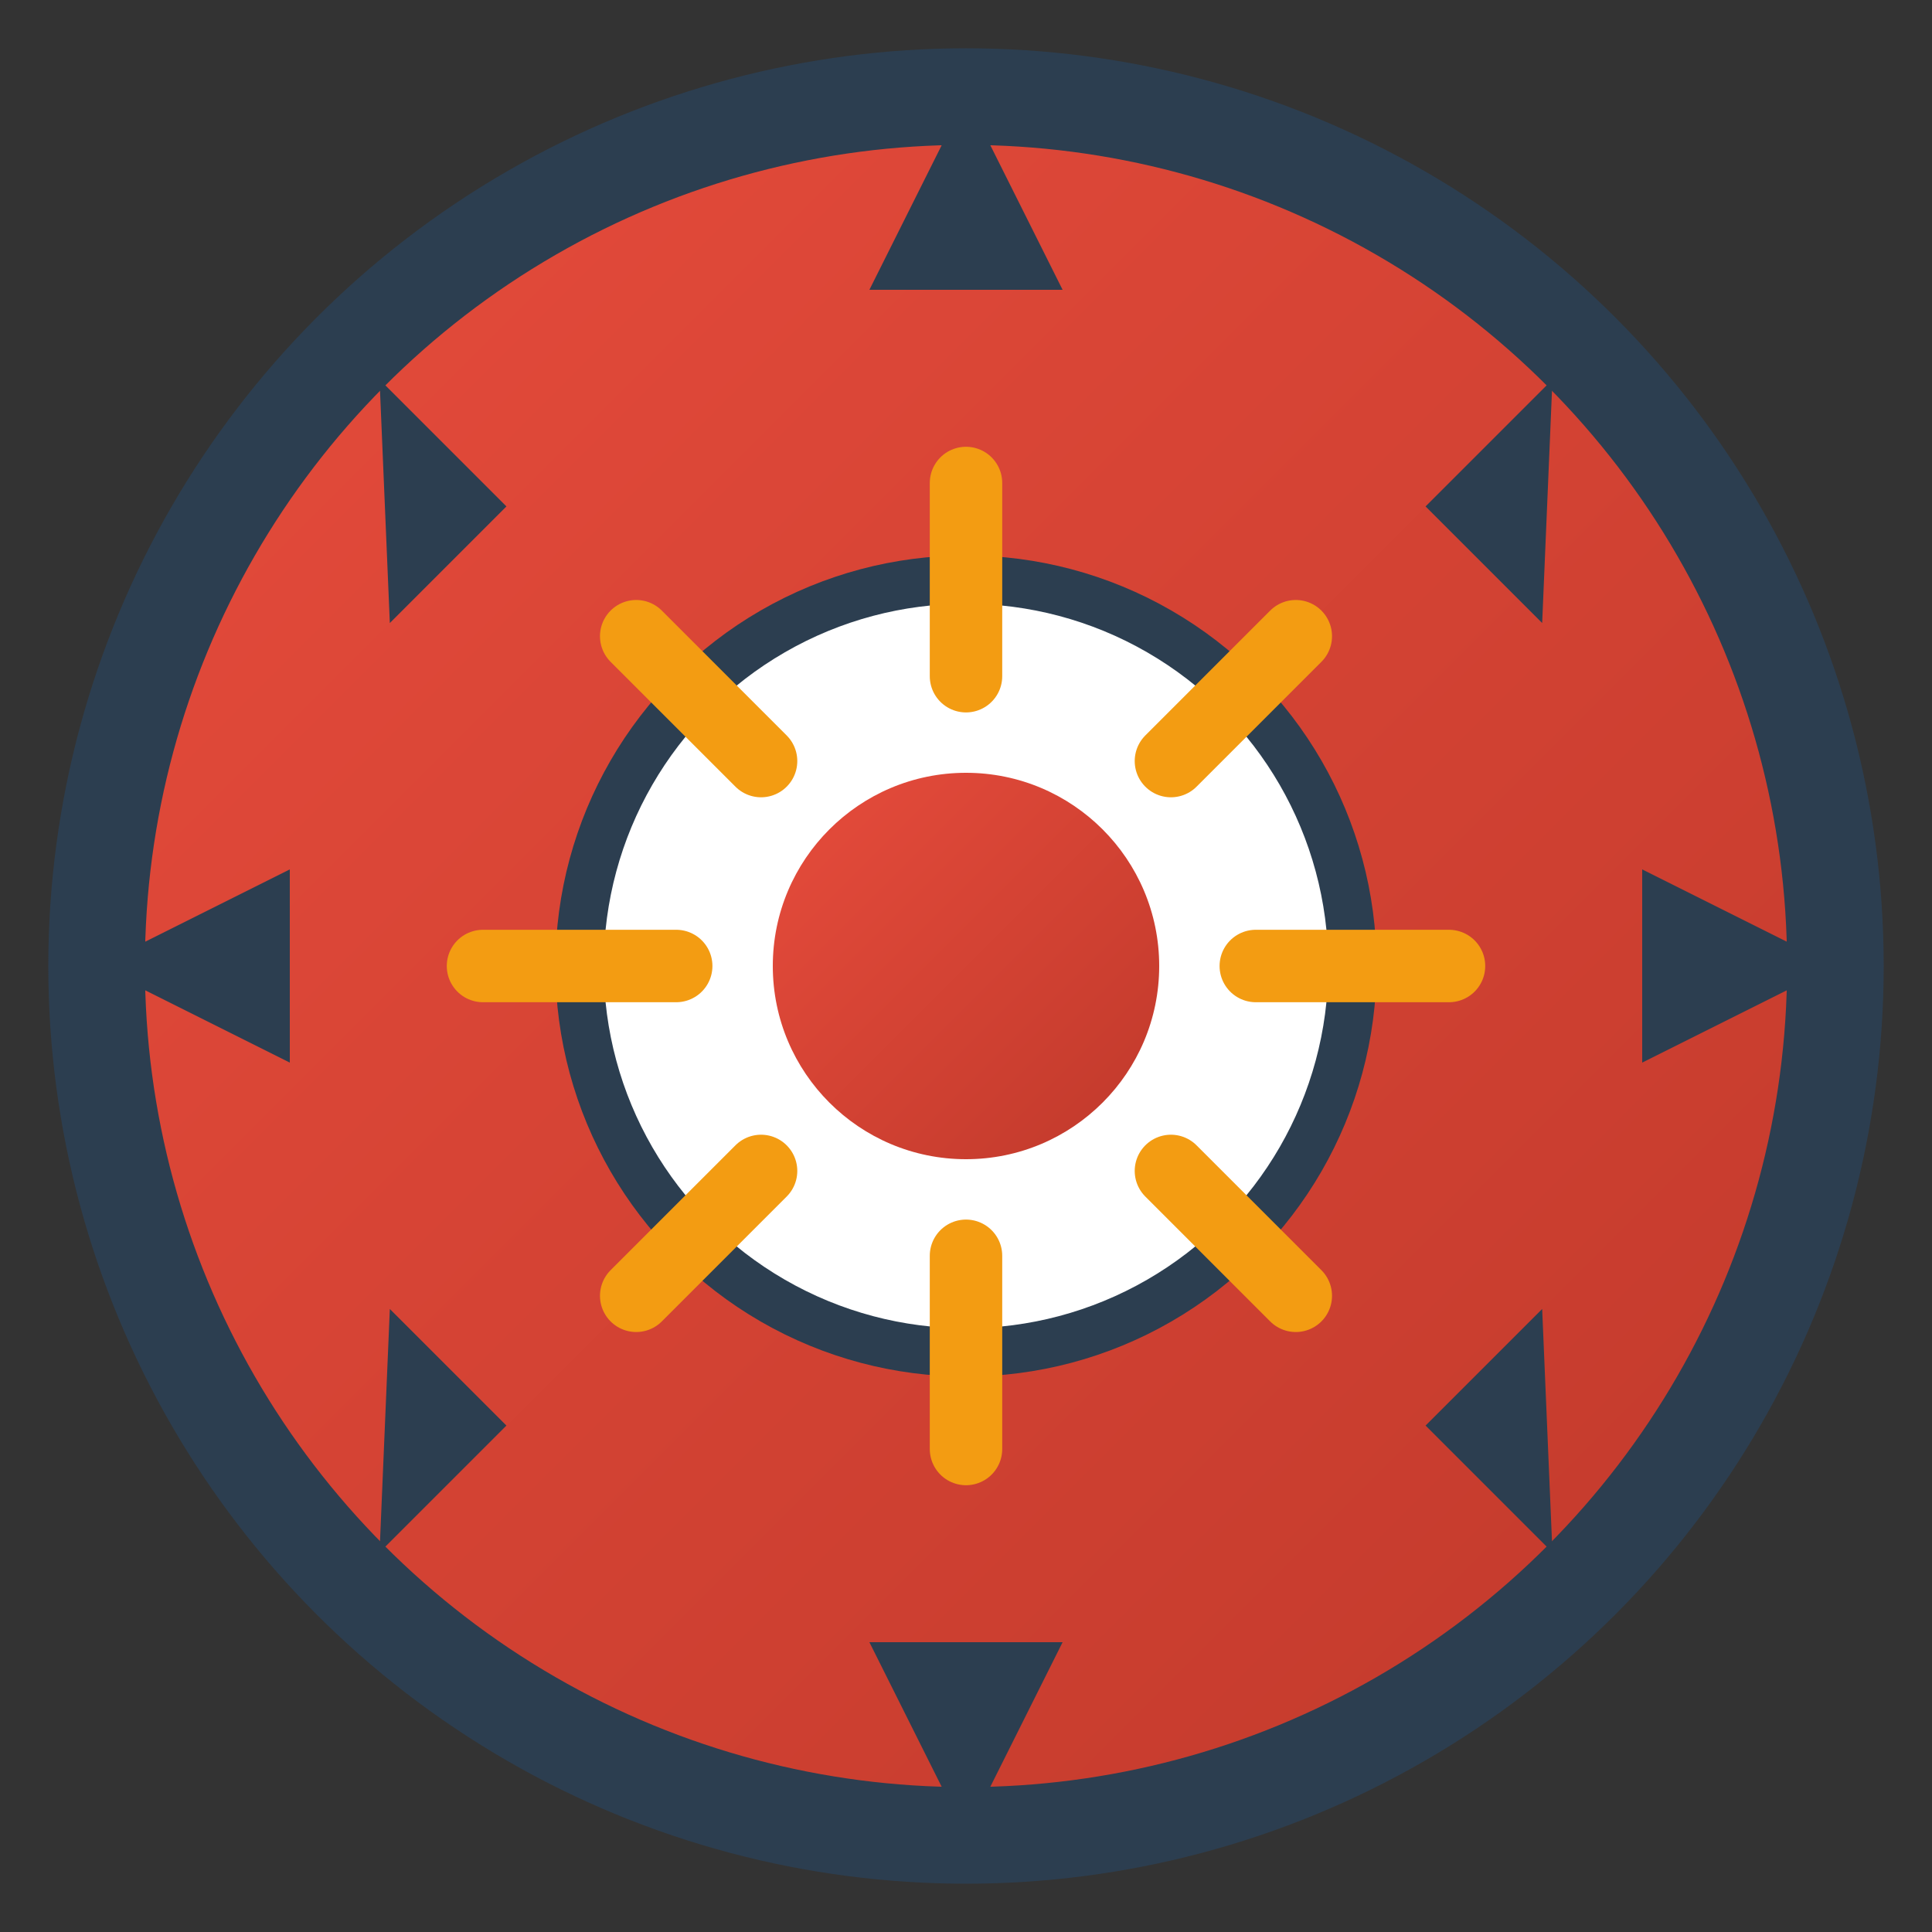
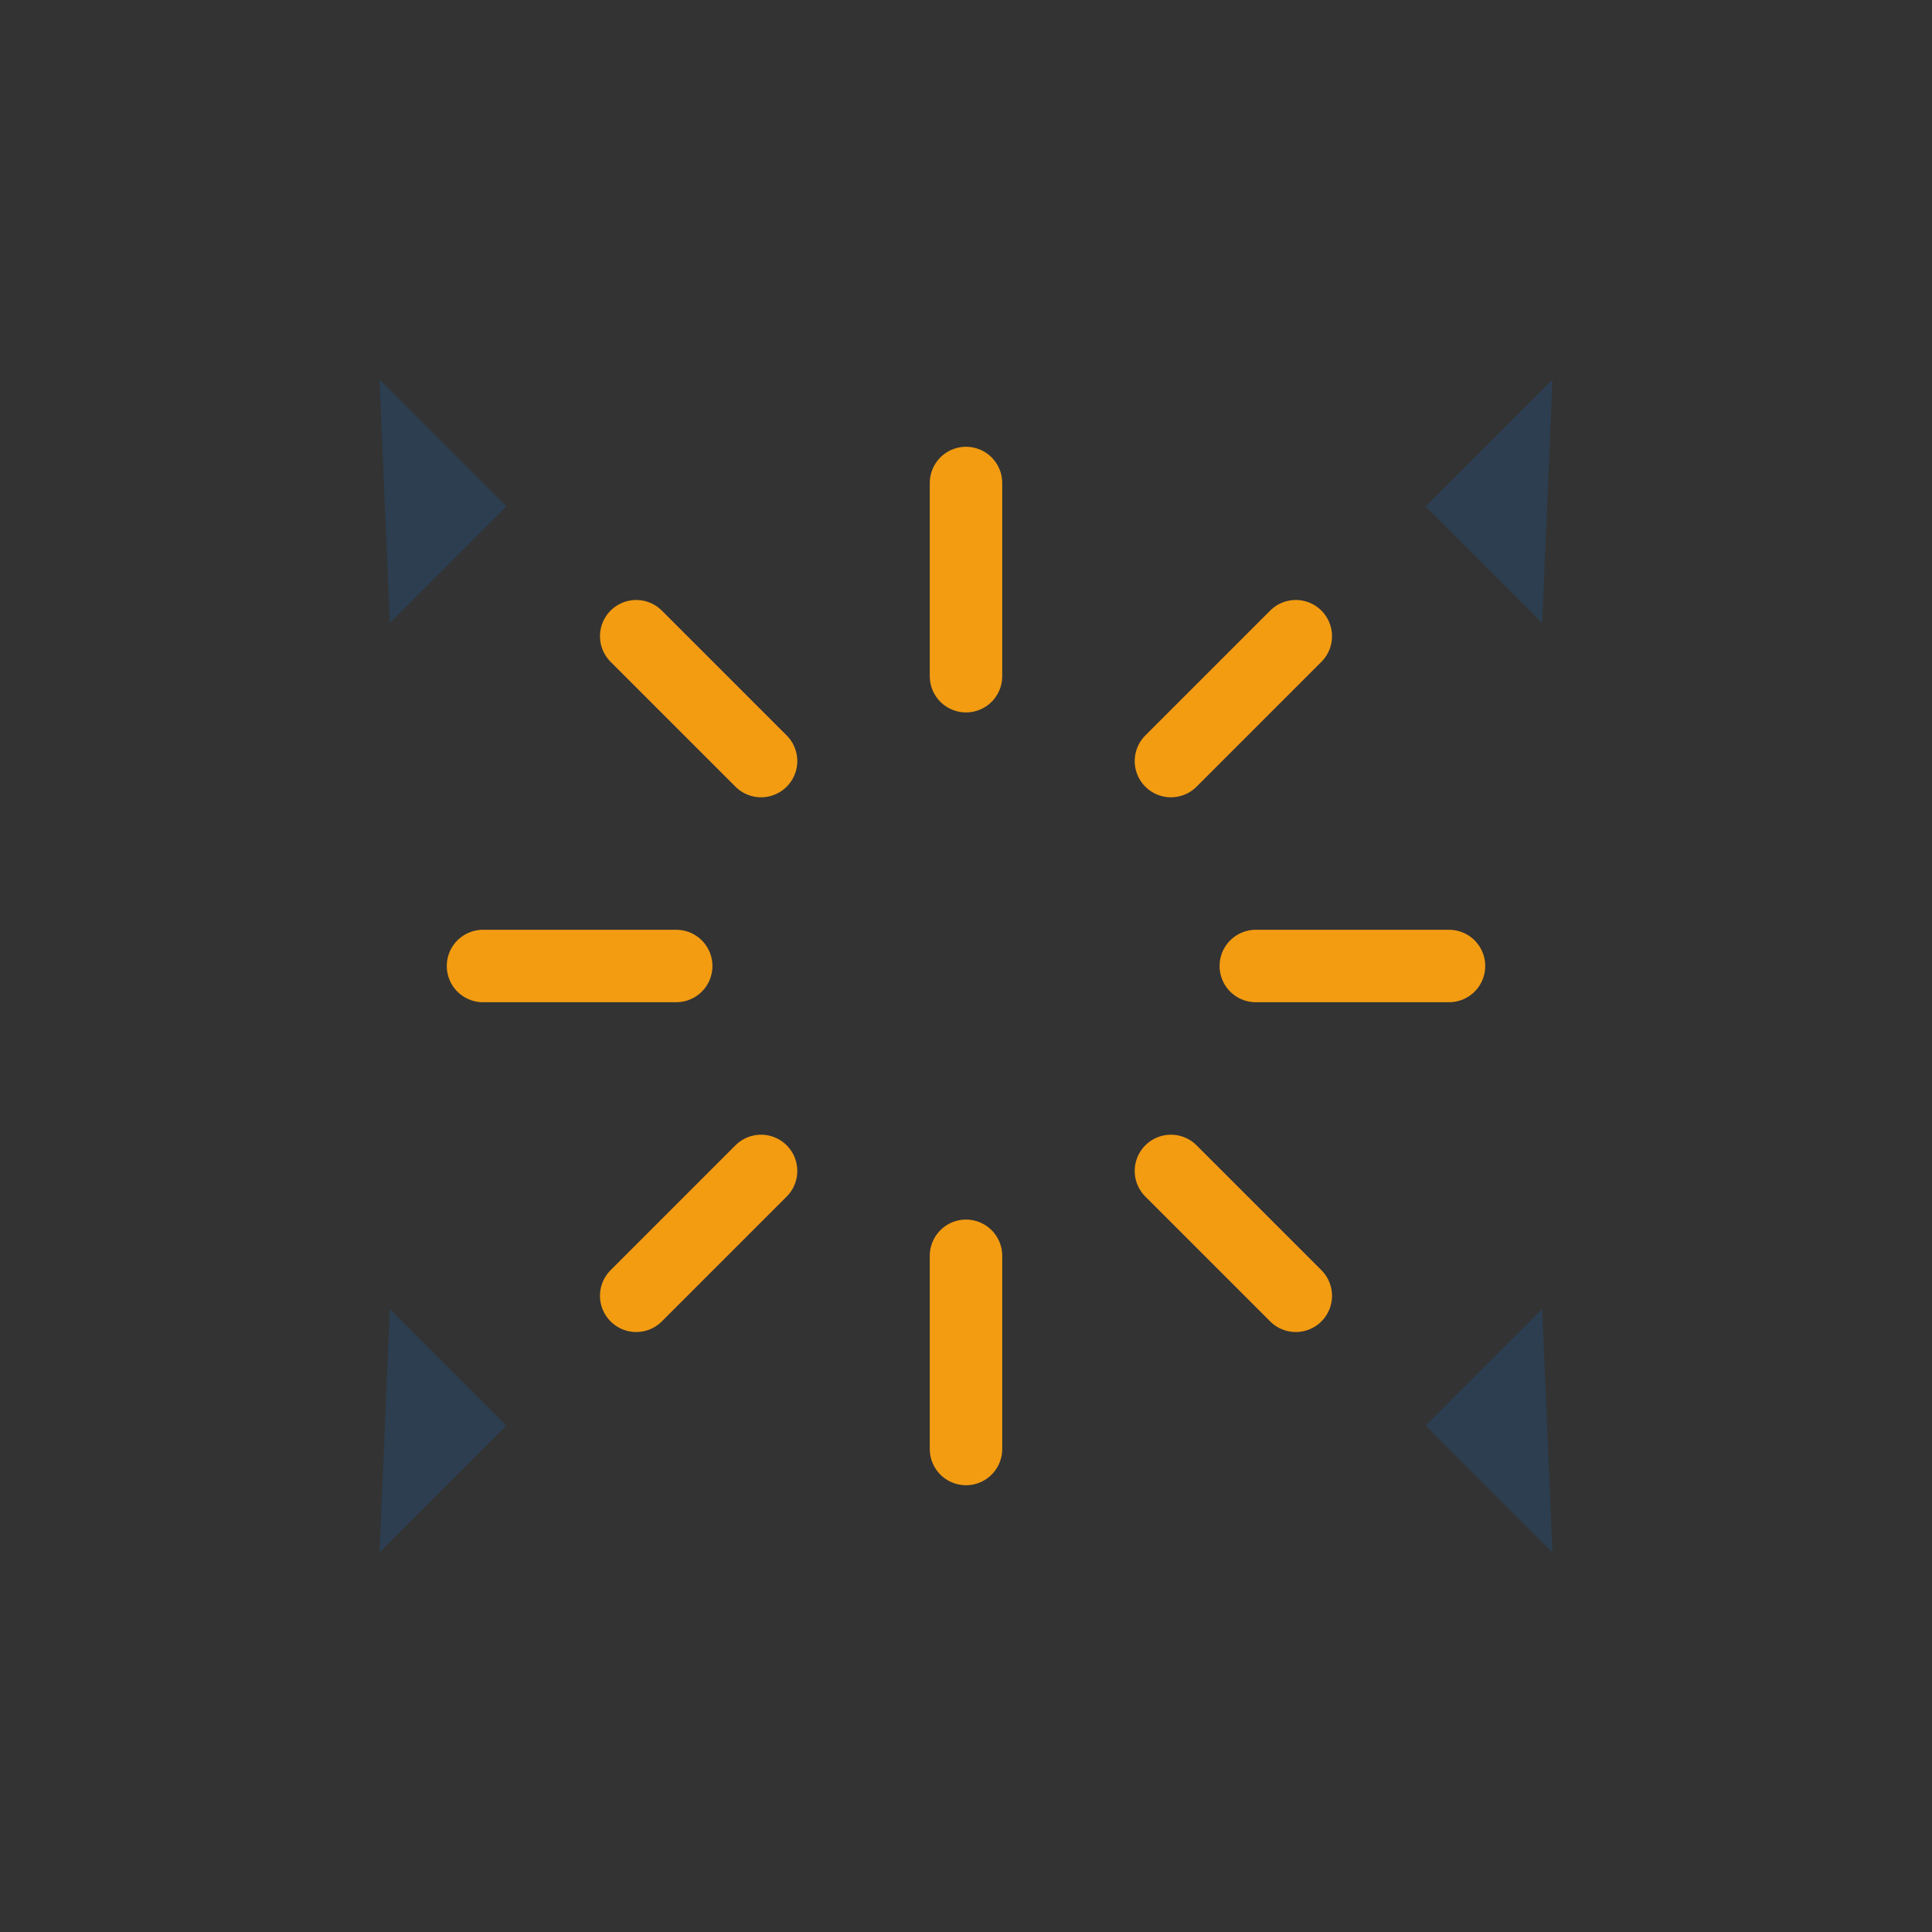
<svg xmlns="http://www.w3.org/2000/svg" width="40" height="40" viewBox="0 0 40 40" fill="none">
  <rect x="0" y="0" width="40" height="40" fill="#333333" stroke="none" />
  <defs>
    <linearGradient id="logoGradient" x1="0%" y1="0%" x2="100%" y2="100%">
      <stop offset="0%" style="stop-color:#e74c3c;stop-opacity:1" />
      <stop offset="100%" style="stop-color:#c0392b;stop-opacity:1" />
    </linearGradient>
  </defs>
-   <circle cx="20" cy="20" r="18" fill="url(#logoGradient)" stroke="#2c3e50" stroke-width="2" />
-   <path d="M20,2 L22,6 L18,6 Z M38,20 L34,22 L34,18 Z M20,38 L18,34 L22,34 Z M2,20 L6,18 L6,22 Z" fill="#2c3e50" />
  <path d="M32.142,7.858 L29.515,10.485 L31.929,12.899 Z M32.142,32.142 L29.515,29.515 L31.929,27.101 Z M7.858,32.142 L10.485,29.515 L8.071,27.101 Z M7.858,7.858 L10.485,10.485 L8.071,12.899 Z" fill="#2c3e50" />
-   <circle cx="20" cy="20" r="8" fill="#ffffff" stroke="#2c3e50" stroke-width="1" />
-   <circle cx="20" cy="20" r="4" fill="url(#logoGradient)" />
  <path d="M20,14 L20,10 M26,20 L30,20 M20,26 L20,30 M14,20 L10,20 M24.243,15.757 L26.828,13.172 M24.243,24.243 L26.828,26.828 M15.757,24.243 L13.172,26.828 M15.757,15.757 L13.172,13.172" stroke="#f39c12" stroke-width="1.5" stroke-linecap="round" />
</svg>